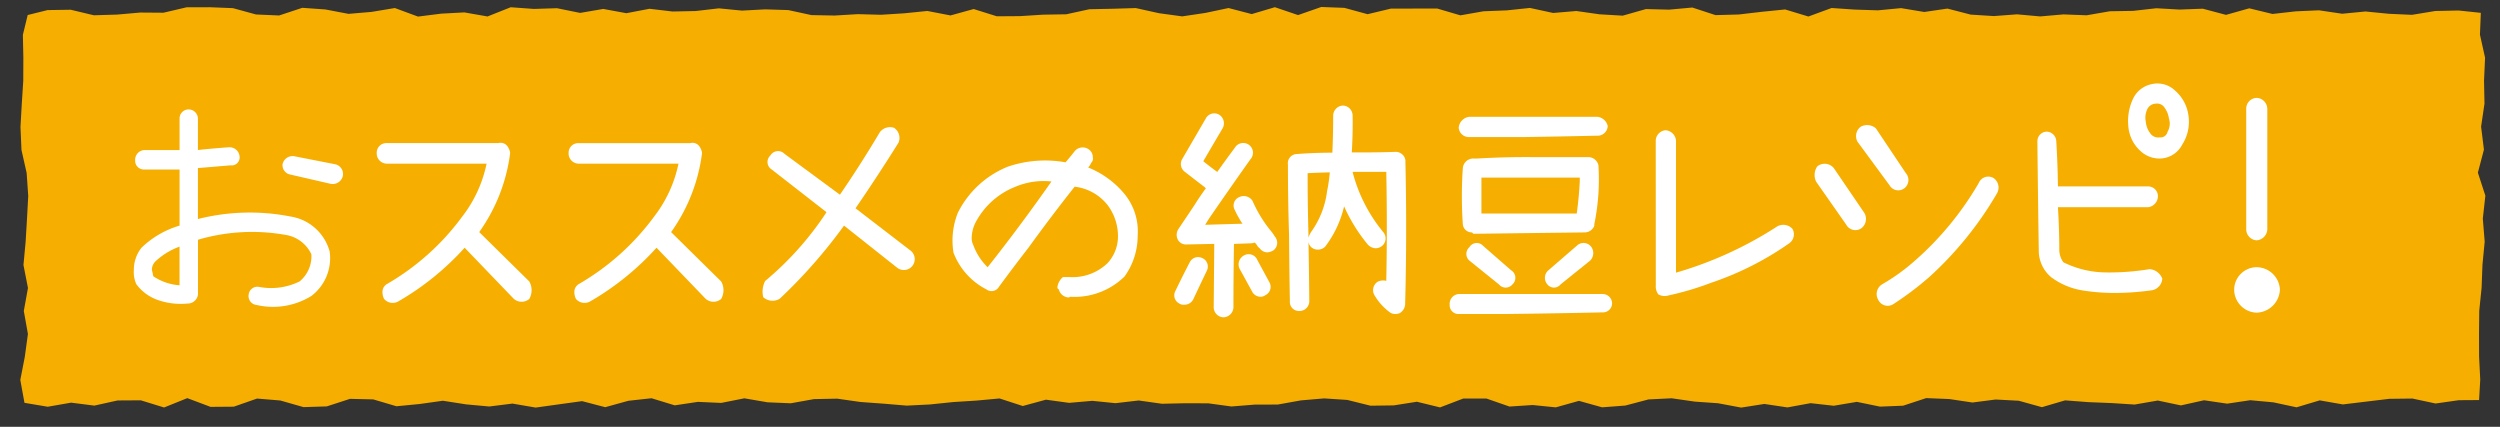
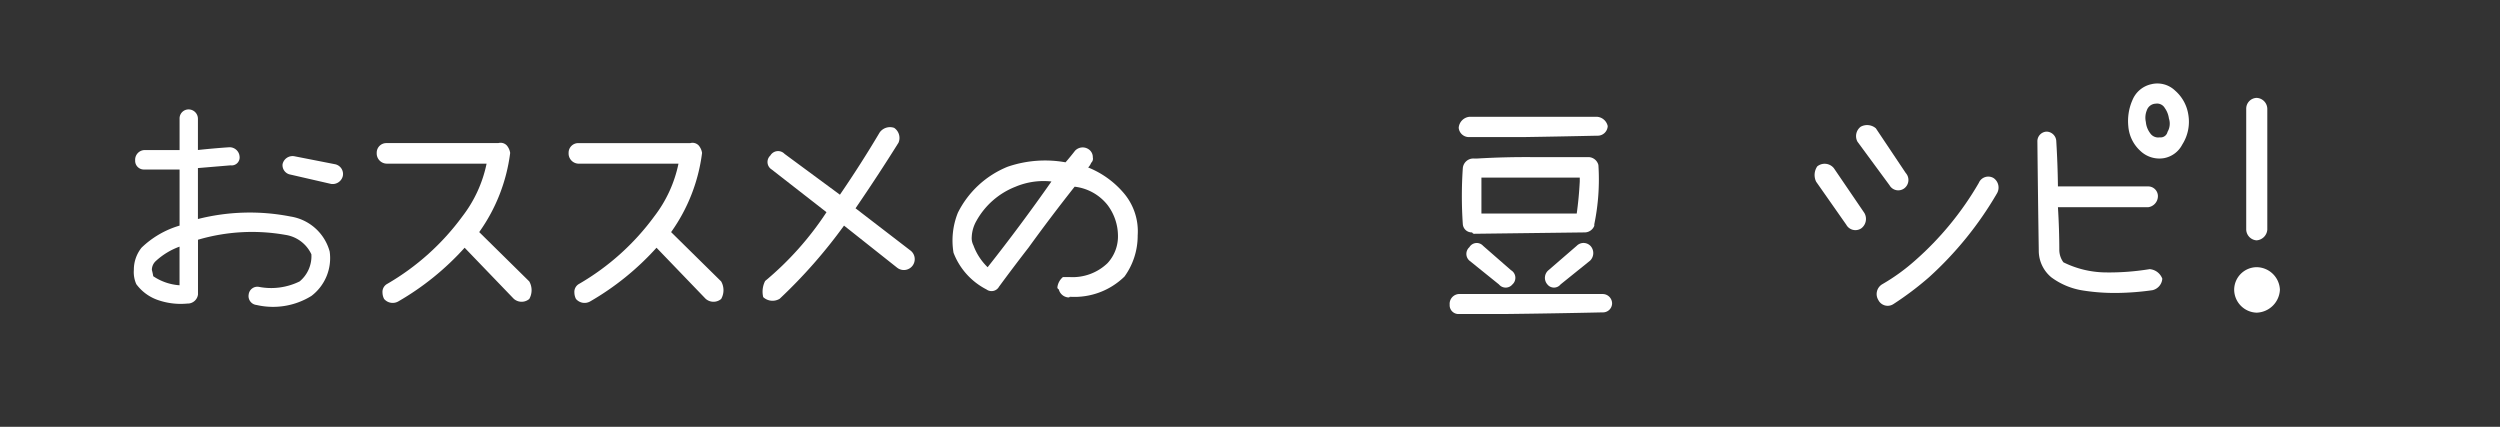
<svg xmlns="http://www.w3.org/2000/svg" width="205" height="35" viewBox="0 0 205 35">
  <rect x="0" y="0" width="205" height="35" fill="#333333" stroke="none" />
  <defs>
    <style>
      .cls-1 {
        fill: #f6ae00;
      }

      .cls-2 {
        fill: #fff;
      }
    </style>
  </defs>
  <title>column_recipe_title</title>
  <g id="_3_コラム5月" data-name="3）コラム5月">
    <g>
-       <polygon class="cls-1" points="203.284 32.805 201.618 32.816 199.719 33.087 197.819 32.681 195.919 32.704 194.018 32.933 192.117 33.163 190.217 32.83 188.316 33.4 186.417 32.992 184.522 32.817 182.627 33.1 180.732 32.821 178.835 33.244 176.938 32.844 175.04 33.173 173.141 33.051 171.241 32.975 169.339 32.829 167.439 33.389 165.539 32.861 163.641 32.76 161.743 33.006 159.846 32.722 157.949 32.644 156.053 33.268 154.157 33.343 152.261 32.952 150.365 33.272 148.468 33.059 146.572 33.408 144.675 33.124 142.777 33.422 140.878 33.066 138.978 32.933 137.078 32.659 135.176 32.753 133.274 33.256 131.373 33.4 129.474 32.87 127.575 33.404 125.677 33.212 123.778 33.337 121.88 32.677 119.982 32.682 118.084 33.407 116.184 32.943 114.284 33.242 112.383 33.268 110.48 32.794 108.578 32.669 106.677 32.831 104.777 33.173 102.877 33.179 100.977 33.331 99.078 33.073 97.178 33.066 95.277 33.108 93.375 32.839 91.471 33.06 89.569 32.869 87.668 33.034 85.767 32.774 83.866 33.293 81.965 32.673 80.063 32.848 78.16 32.969 76.257 33.165 74.355 33.261 72.453 33.101 70.552 32.962 68.649 32.69 66.746 32.727 64.843 33.069 62.94 32.989 61.038 32.662 59.135 33.039 57.231 32.953 55.328 33.238 53.425 32.656 51.527 32.864 49.629 33.39 47.73 32.893 45.827 33.156 43.923 33.421 42.021 33.094 40.121 33.333 38.219 33.158 36.315 32.861 34.411 33.129 32.508 33.313 30.605 32.75 28.699 32.706 26.795 33.325 24.889 33.384 22.984 32.84 21.077 32.682 19.172 33.348 17.265 33.363 15.359 32.647 13.455 33.414 11.549 32.826 9.641 32.837 7.736 33.26 5.826 33.018 3.913 33.353 2.007 33.032 1.665 31.156 2.031 29.272 2.29 27.386 1.952 25.501 2.293 23.615 1.924 21.73 2.1 19.842 2.213 17.956 2.315 16.069 2.185 14.182 1.761 12.298 1.679 10.412 1.786 8.524 1.907 6.638 1.915 4.747 1.876 2.854 2.271 1.232 3.899 0.827 5.799 0.799 7.698 1.253 9.599 1.196 11.499 1.029 13.4 1.043 15.301 0.598 17.201 0.593 19.101 0.668 20.995 1.187 22.89 1.269 24.786 0.641 26.682 0.775 28.579 1.137 30.477 0.974 32.377 0.658 34.277 1.36 36.178 1.119 38.079 1.017 39.978 1.35 41.877 0.594 43.775 0.732 45.672 0.673 47.569 1.059 49.465 0.733 51.361 1.082 53.257 0.719 55.153 0.944 57.049 0.904 58.946 0.684 60.843 0.869 62.741 0.767 64.639 0.826 66.539 1.238 68.44 1.274 70.342 1.16 72.244 1.211 74.144 1.091 76.044 0.899 77.943 1.266 79.841 0.741 81.739 1.336 83.637 1.323 85.535 1.203 87.434 1.171 89.333 0.757 91.233 0.718 93.135 0.661 95.037 1.083 96.939 1.343 98.841 1.06 100.741 0.658 102.641 1.155 104.54 0.59 106.44 1.236 108.34 0.573 110.241 0.644 112.143 1.164 114.046 0.708 115.949 0.702 117.85 0.699 119.751 1.258 121.651 0.924 123.552 0.85 125.454 0.651 127.357 1.063 129.261 0.903 131.163 1.173 133.064 1.284 134.966 0.743 136.868 0.791 138.772 0.617 140.675 1.24 142.577 1.188 144.48 0.966 146.382 0.775 148.287 1.354 150.19 0.656 152.093 0.786 153.99 0.847 155.888 0.666 157.788 0.982 159.69 0.703 161.595 1.198 163.496 1.318 165.397 1.175 167.298 1.347 169.203 1.181 171.107 1.253 173.009 0.923 174.913 0.891 176.819 0.676 178.723 0.784 180.629 0.713 182.534 1.219 184.44 0.682 186.346 1.145 188.253 0.929 190.159 0.845 192.062 1.127 193.968 0.941 195.877 1.13 197.782 1.216 199.692 0.902 201.605 0.861 203.427 1.053 203.356 2.844 203.775 4.728 203.691 6.614 203.728 8.499 203.45 10.385 203.682 12.27 203.186 14.158 203.799 16.044 203.591 17.931 203.744 19.818 203.562 21.702 203.492 23.588 203.299 25.476 203.28 27.362 203.286 29.253 203.38 31.137 203.284 32.805" />
      <g>
        <path class="cls-2" d="M23.822,17.754a3.957,3.957,0,0,1,3.212,2.875,3.893,3.893,0,0,1-1.5,3.639,5.977,5.977,0,0,1-4.492.741.733.733,0,0,1-.652-.854.718.718,0,0,1,.854-.629,5.284,5.284,0,0,0,3.324-.449,2.685,2.685,0,0,0,.966-2.223A2.809,2.809,0,0,0,23.4,19.259a15.681,15.681,0,0,0-7.165.4v4.492a.852.852,0,0,1-.876.741,5.67,5.67,0,0,1-2.313-.257A3.7,3.7,0,0,1,11.176,23.3a2.411,2.411,0,0,1-.2-1.168,2.893,2.893,0,0,1,.629-1.82A7.543,7.543,0,0,1,14.725,18.5v-4.6h-2.9a.713.713,0,0,1-.742-.742.8.8,0,0,1,.742-.853h2.9V9.735a.738.738,0,0,1,.741-.763.767.767,0,0,1,.764.763V12.3q1.257-.135,2.561-.225a.821.821,0,0,1,.853.741.655.655,0,0,1-.741.742l-2.673.224v4.178A17.325,17.325,0,0,1,23.822,17.754Zm-9.1,5.638V20.225a5.747,5.747,0,0,0-1.932,1.168.984.984,0,0,0-.336.741c.044.165.082.337.112.516A4.368,4.368,0,0,0,14.725,23.392ZM27.46,13.464a.816.816,0,0,1,.652.966.856.856,0,0,1-.966.651l-3.324-.764a.782.782,0,0,1-.652-.853.84.84,0,0,1,.966-.652Z" />
        <path class="cls-2" d="M43.4,23.077a1.452,1.452,0,0,1,0,1.438.97.97,0,0,1-1.28-.023L38.1,20.314a22.352,22.352,0,0,1-5.436,4.4.925.925,0,0,1-1.167-.2A1.155,1.155,0,0,1,31.365,24a.747.747,0,0,1,.382-.719,20.2,20.2,0,0,0,6.176-5.548A10.555,10.555,0,0,0,39.9,13.419H31.7a.837.837,0,0,1-.809-.876.787.787,0,0,1,.809-.809h9.164a.693.693,0,0,1,.7.2,1.248,1.248,0,0,1,.27.606,14.242,14.242,0,0,1-2.539,6.491Z" />
        <path class="cls-2" d="M59.135,23.077a1.452,1.452,0,0,1,0,1.438.971.971,0,0,1-1.281-.023l-4.02-4.178a22.352,22.352,0,0,1-5.436,4.4.926.926,0,0,1-1.168-.2A1.166,1.166,0,0,1,47.1,24a.747.747,0,0,1,.382-.719,20.2,20.2,0,0,0,6.176-5.548,10.568,10.568,0,0,0,1.977-4.312h-8.2a.836.836,0,0,1-.809-.876.787.787,0,0,1,.809-.809H56.6a.693.693,0,0,1,.7.2,1.236,1.236,0,0,1,.269.606,14.23,14.23,0,0,1-2.538,6.491Z" />
        <path class="cls-2" d="M74.624,20.517a.892.892,0,1,1-1.056,1.437L69.21,18.5a42.021,42.021,0,0,1-5.278,6,1.128,1.128,0,0,1-1.348-.135,1.926,1.926,0,0,1,.158-1.325A25.5,25.5,0,0,0,67.773,17.4l-4.492-3.5a.721.721,0,0,1-.113-1.146.735.735,0,0,1,1.168-.135l4.538,3.347q1.752-2.561,3.256-5.1a1.038,1.038,0,0,1,1.191-.381,1,1,0,0,1,.359,1.212Q72,14.385,70.154,17.08Z" />
        <path class="cls-2" d="M88.151,12.363a.859.859,0,0,1,1.1-.134.775.775,0,0,1,.36.673.464.464,0,0,1-.135.45,1.13,1.13,0,0,1-.247.381A7.489,7.489,0,0,1,92.1,15.777a4.833,4.833,0,0,1,1.19,3.527,5.715,5.715,0,0,1-1.078,3.369,5.866,5.866,0,0,1-4.469,1.662l-.113.045h.18a.87.87,0,0,1-.988-.651.179.179,0,0,1-.113-.2,1.3,1.3,0,0,1,.45-.808h.584a4.122,4.122,0,0,0,3.077-1.146,3.229,3.229,0,0,0,.853-2.268,4.222,4.222,0,0,0-.853-2.493,4.03,4.03,0,0,0-2.7-1.505q-1.953,2.47-3.773,4.986-1.236,1.594-2.426,3.212a.7.7,0,0,1-1.033.225,5.641,5.641,0,0,1-2.7-3.01,6.109,6.109,0,0,1,.359-3.28,7.856,7.856,0,0,1,4.088-3.773,9.471,9.471,0,0,1,4.739-.359Q87.77,12.857,88.151,12.363Zm-8.333,7.749a4.768,4.768,0,0,0,1.168,1.8q2.7-3.414,5.233-7.03a5.928,5.928,0,0,0-2.942.427,6.276,6.276,0,0,0-3.212,2.807,2.884,2.884,0,0,0-.382,1.3A1.288,1.288,0,0,0,79.818,20.112Z" />
-         <path class="cls-2" d="M98.6,21.168a.756.756,0,0,1,.359,1.033Q98.4,23.368,97.84,24.56a.8.8,0,0,1-.741.426.574.574,0,0,1-.382-.09.75.75,0,0,1-.337-1.033q.561-1.167,1.168-2.336A.768.768,0,0,1,98.6,21.168Zm5.727-2.089c.075.105.149.217.225.337a.776.776,0,0,1-.113,1.1,1.126,1.126,0,0,1-.516.179.781.781,0,0,1-.629-.337.764.764,0,0,1-.247-.292,1.8,1.8,0,0,0-.157-.179,1.022,1.022,0,0,1-.36.067L101.187,20q-.046,2.628-.045,5.211a.847.847,0,0,1-.809.809.826.826,0,0,1-.809-.854q.023-2.561.045-5.166l-2.246.045h-.045a.743.743,0,0,1-.7-.4.87.87,0,0,1,.045-.854q.651-.965,1.325-1.976.449-.72.944-1.393c-.031.015-.053,0-.068-.045q-.853-.652-1.684-1.3a.794.794,0,0,1-.2-1.033l1.932-3.324a.787.787,0,0,1,1.1-.315.835.835,0,0,1,.292,1.1q-.808,1.37-1.595,2.718.561.45,1.145.876.7-.989,1.438-1.977a.8.8,0,1,1,1.28.944q-1.64,2.313-3.234,4.627-.247.358-.472.741,1.5-.047,3.055-.09a8.254,8.254,0,0,1-.629-1.123.746.746,0,0,1,.359-1.056.848.848,0,0,1,1.1.315A10.541,10.541,0,0,0,104.331,19.079Zm-1.258,2.179,1.033,1.909a.75.75,0,0,1-.336,1.033.66.66,0,0,1-.405.135.784.784,0,0,1-.7-.449l-1.011-1.842a.828.828,0,0,1,.36-1.1A.768.768,0,0,1,103.073,21.258Zm12.174-8q.135,5.884-.022,11.724a.912.912,0,0,1-.45.7,1.013,1.013,0,0,1-.359.067.752.752,0,0,1-.472-.157,4.727,4.727,0,0,1-1.213-1.348.819.819,0,0,1,.248-1.145,1,1,0,0,1,.7-.068q.088-4.448,0-8.939h-2.763a12.673,12.673,0,0,0,2.516,4.941.8.8,0,0,1-.113,1.146.862.862,0,0,1-.516.179.944.944,0,0,1-.629-.292,13.614,13.614,0,0,1-1.954-3.144,8.705,8.705,0,0,1-1.55,3.3.824.824,0,0,1-.606.247.779.779,0,0,1-.539-.2.788.788,0,0,1-.225-.427q.045,2.448.067,4.851a.805.805,0,0,1-.808.809.744.744,0,0,1-.786-.809q-.047-2.716-.068-5.48-.09-2.763-.09-5.593v-.112a.755.755,0,0,1,.7-.876q1.46-.112,2.942-.112.067-1.5.067-3.033a.835.835,0,0,1,.809-.831.826.826,0,0,1,.786.831q.023,1.5-.067,3.01h.988q1.3,0,2.628-.045a.787.787,0,0,1,.539.225A.75.75,0,0,1,115.247,13.262Zm-7.771,5.817a7.255,7.255,0,0,0,1.347-3.391,13.3,13.3,0,0,0,.225-1.55q-.921.021-1.819.067,0,2.516.067,4.986v.292A2.34,2.34,0,0,1,107.476,19.079Z" />
        <path class="cls-2" d="M131.406,24.11a.777.777,0,0,1,.786.764.749.749,0,0,1-.786.741q-4.044.09-8.086.135h-3.706a.72.72,0,0,1-.741-.764.807.807,0,0,1,.741-.876ZM120.49,11.24a.837.837,0,0,1-.876-.763.982.982,0,0,1,.876-.9h10.467a.967.967,0,0,1,.876.764.827.827,0,0,1-.876.786q-2.988.067-5.953.112Zm10.242,7.278a.855.855,0,0,1-.741.539l-9.052.112a.2.2,0,0,1-.225-.112.732.732,0,0,1-.763-.674,33.7,33.7,0,0,1,0-4.6.867.867,0,0,1,.876-.786h.337q2.313-.135,4.627-.112h4.514a.855.855,0,0,1,.764.651,18.159,18.159,0,0,1-.337,4.852ZM120.49,20.27a.7.7,0,0,1,1.123-.113l2.291,2a.726.726,0,0,1,.112,1.168.714.714,0,0,1-1.1,0L120.49,21.37A.735.735,0,0,1,120.49,20.27Zm5.3-5.706h-4.313v2.943h7.816q.18-1.3.248-2.628v-.315Zm3.5,5.593a.787.787,0,0,1,1.213.113.87.87,0,0,1-.112,1.1l-2.426,1.954a.691.691,0,0,1-1.078,0,.817.817,0,0,1,.09-1.168Z" />
-         <path class="cls-2" d="M135.77,11.532a.883.883,0,0,1,.808-.853.93.93,0,0,1,.854.853V22.358a31.112,31.112,0,0,0,8.2-3.728,1.019,1.019,0,0,1,1.348.135.9.9,0,0,1-.27,1.19,24.968,24.968,0,0,1-6.4,3.234,23.8,23.8,0,0,1-3.482,1.034,1.054,1.054,0,0,1-.853-.09,1.128,1.128,0,0,1-.2-.741Z" />
        <path class="cls-2" d="M149.014,13.644a.966.966,0,0,1,1.37.157l2.493,3.661a.966.966,0,0,1-.247,1.258.855.855,0,0,1-1.235-.292L148.924,14.9A1.253,1.253,0,0,1,149.014,13.644Zm3.571-3.257a1.1,1.1,0,0,1,1.235.134l2.449,3.662a.859.859,0,0,1-.113,1.257.822.822,0,0,1-1.213-.247l-2.628-3.571A.963.963,0,0,1,152.585,10.387Zm9.681,4.6a.843.843,0,0,1,1.213-.382.945.945,0,0,1,.269,1.258,28.767,28.767,0,0,1-5.57,6.873,25.742,25.742,0,0,1-2.92,2.2.856.856,0,0,1-1.236-.337.934.934,0,0,1,.337-1.3,16.2,16.2,0,0,0,2.673-1.932A25.455,25.455,0,0,0,162.266,14.991Z" />
        <path class="cls-2" d="M177.309,22.853a1.043,1.043,0,0,1-.809.943,22.55,22.55,0,0,1-2.841.225,16.7,16.7,0,0,1-2.853-.2,5.864,5.864,0,0,1-2.594-1.078,2.833,2.833,0,0,1-1.033-2.223q-.068-4.448-.113-8.917a.787.787,0,0,1,.764-.809.815.815,0,0,1,.786.809q.112,1.818.135,3.683h7.39a.8.8,0,0,1,.808.786.918.918,0,0,1-.808.921h-7.39q.112,1.8.112,3.527a1.74,1.74,0,0,0,.337.988,7.972,7.972,0,0,0,3.47.831,20.564,20.564,0,0,0,3.605-.27A1.213,1.213,0,0,1,177.309,22.853Zm-.9-15.948a2.1,2.1,0,0,1,1.954.529A3.263,3.263,0,0,1,179.442,9.4a3.471,3.471,0,0,1-.494,2.449,2.113,2.113,0,0,1-1.527,1.123,2.259,2.259,0,0,1-1.921-.607,3.042,3.042,0,0,1-.977-2,4.26,4.26,0,0,1,.337-2.156A2.171,2.171,0,0,1,176.41,6.905Zm-.449,3.1a1.792,1.792,0,0,0,.348.909.794.794,0,0,0,.8.349.575.575,0,0,0,.629-.45,1.333,1.333,0,0,0,.113-1.1,1.881,1.881,0,0,0-.337-.854.725.725,0,0,0-.741-.359.8.8,0,0,0-.73.539A1.593,1.593,0,0,0,175.961,10.005Z" />
        <path class="cls-2" d="M185.043,21.909a1.931,1.931,0,0,1,1.91,1.842,1.971,1.971,0,0,1-1.91,1.887,1.9,1.9,0,0,1-1.841-1.887A1.859,1.859,0,0,1,185.043,21.909Zm0-2.2a.915.915,0,0,1-.853-.876V8.927a.882.882,0,0,1,.853-.9.911.911,0,0,1,.876.9v9.905A.949.949,0,0,1,185.043,19.708Z" />
      </g>
    </g>
  </g>
</svg>